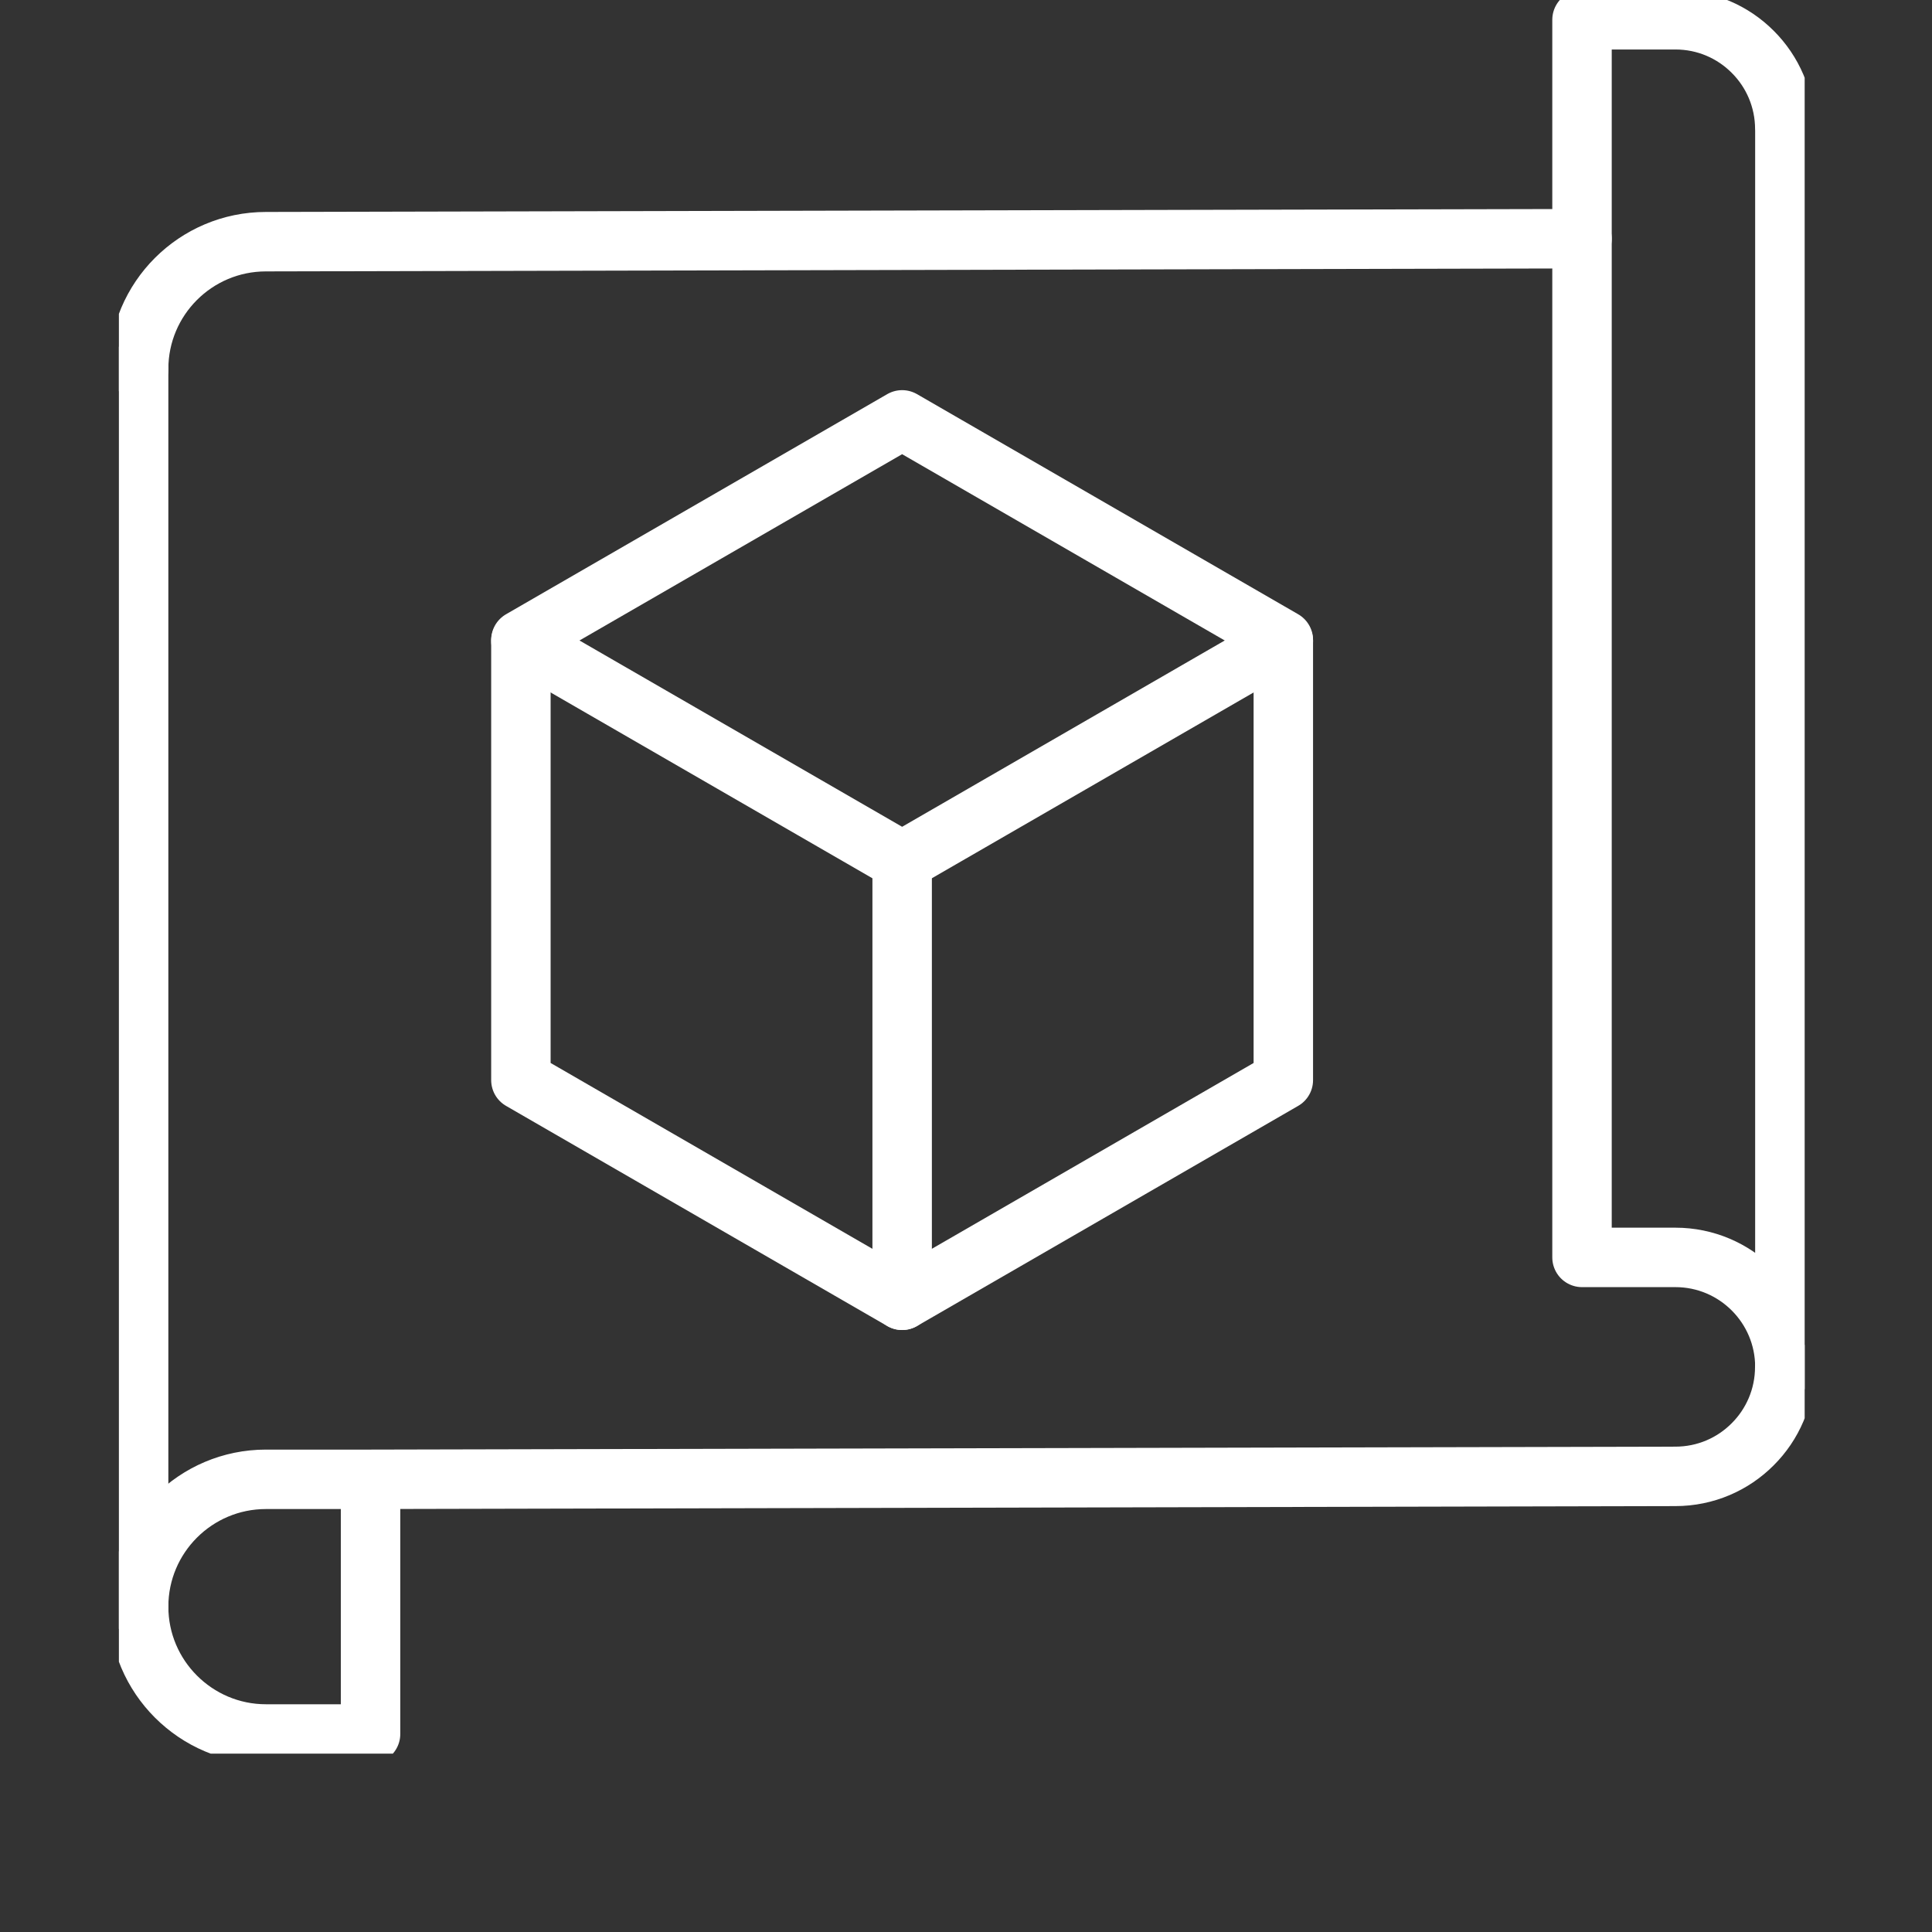
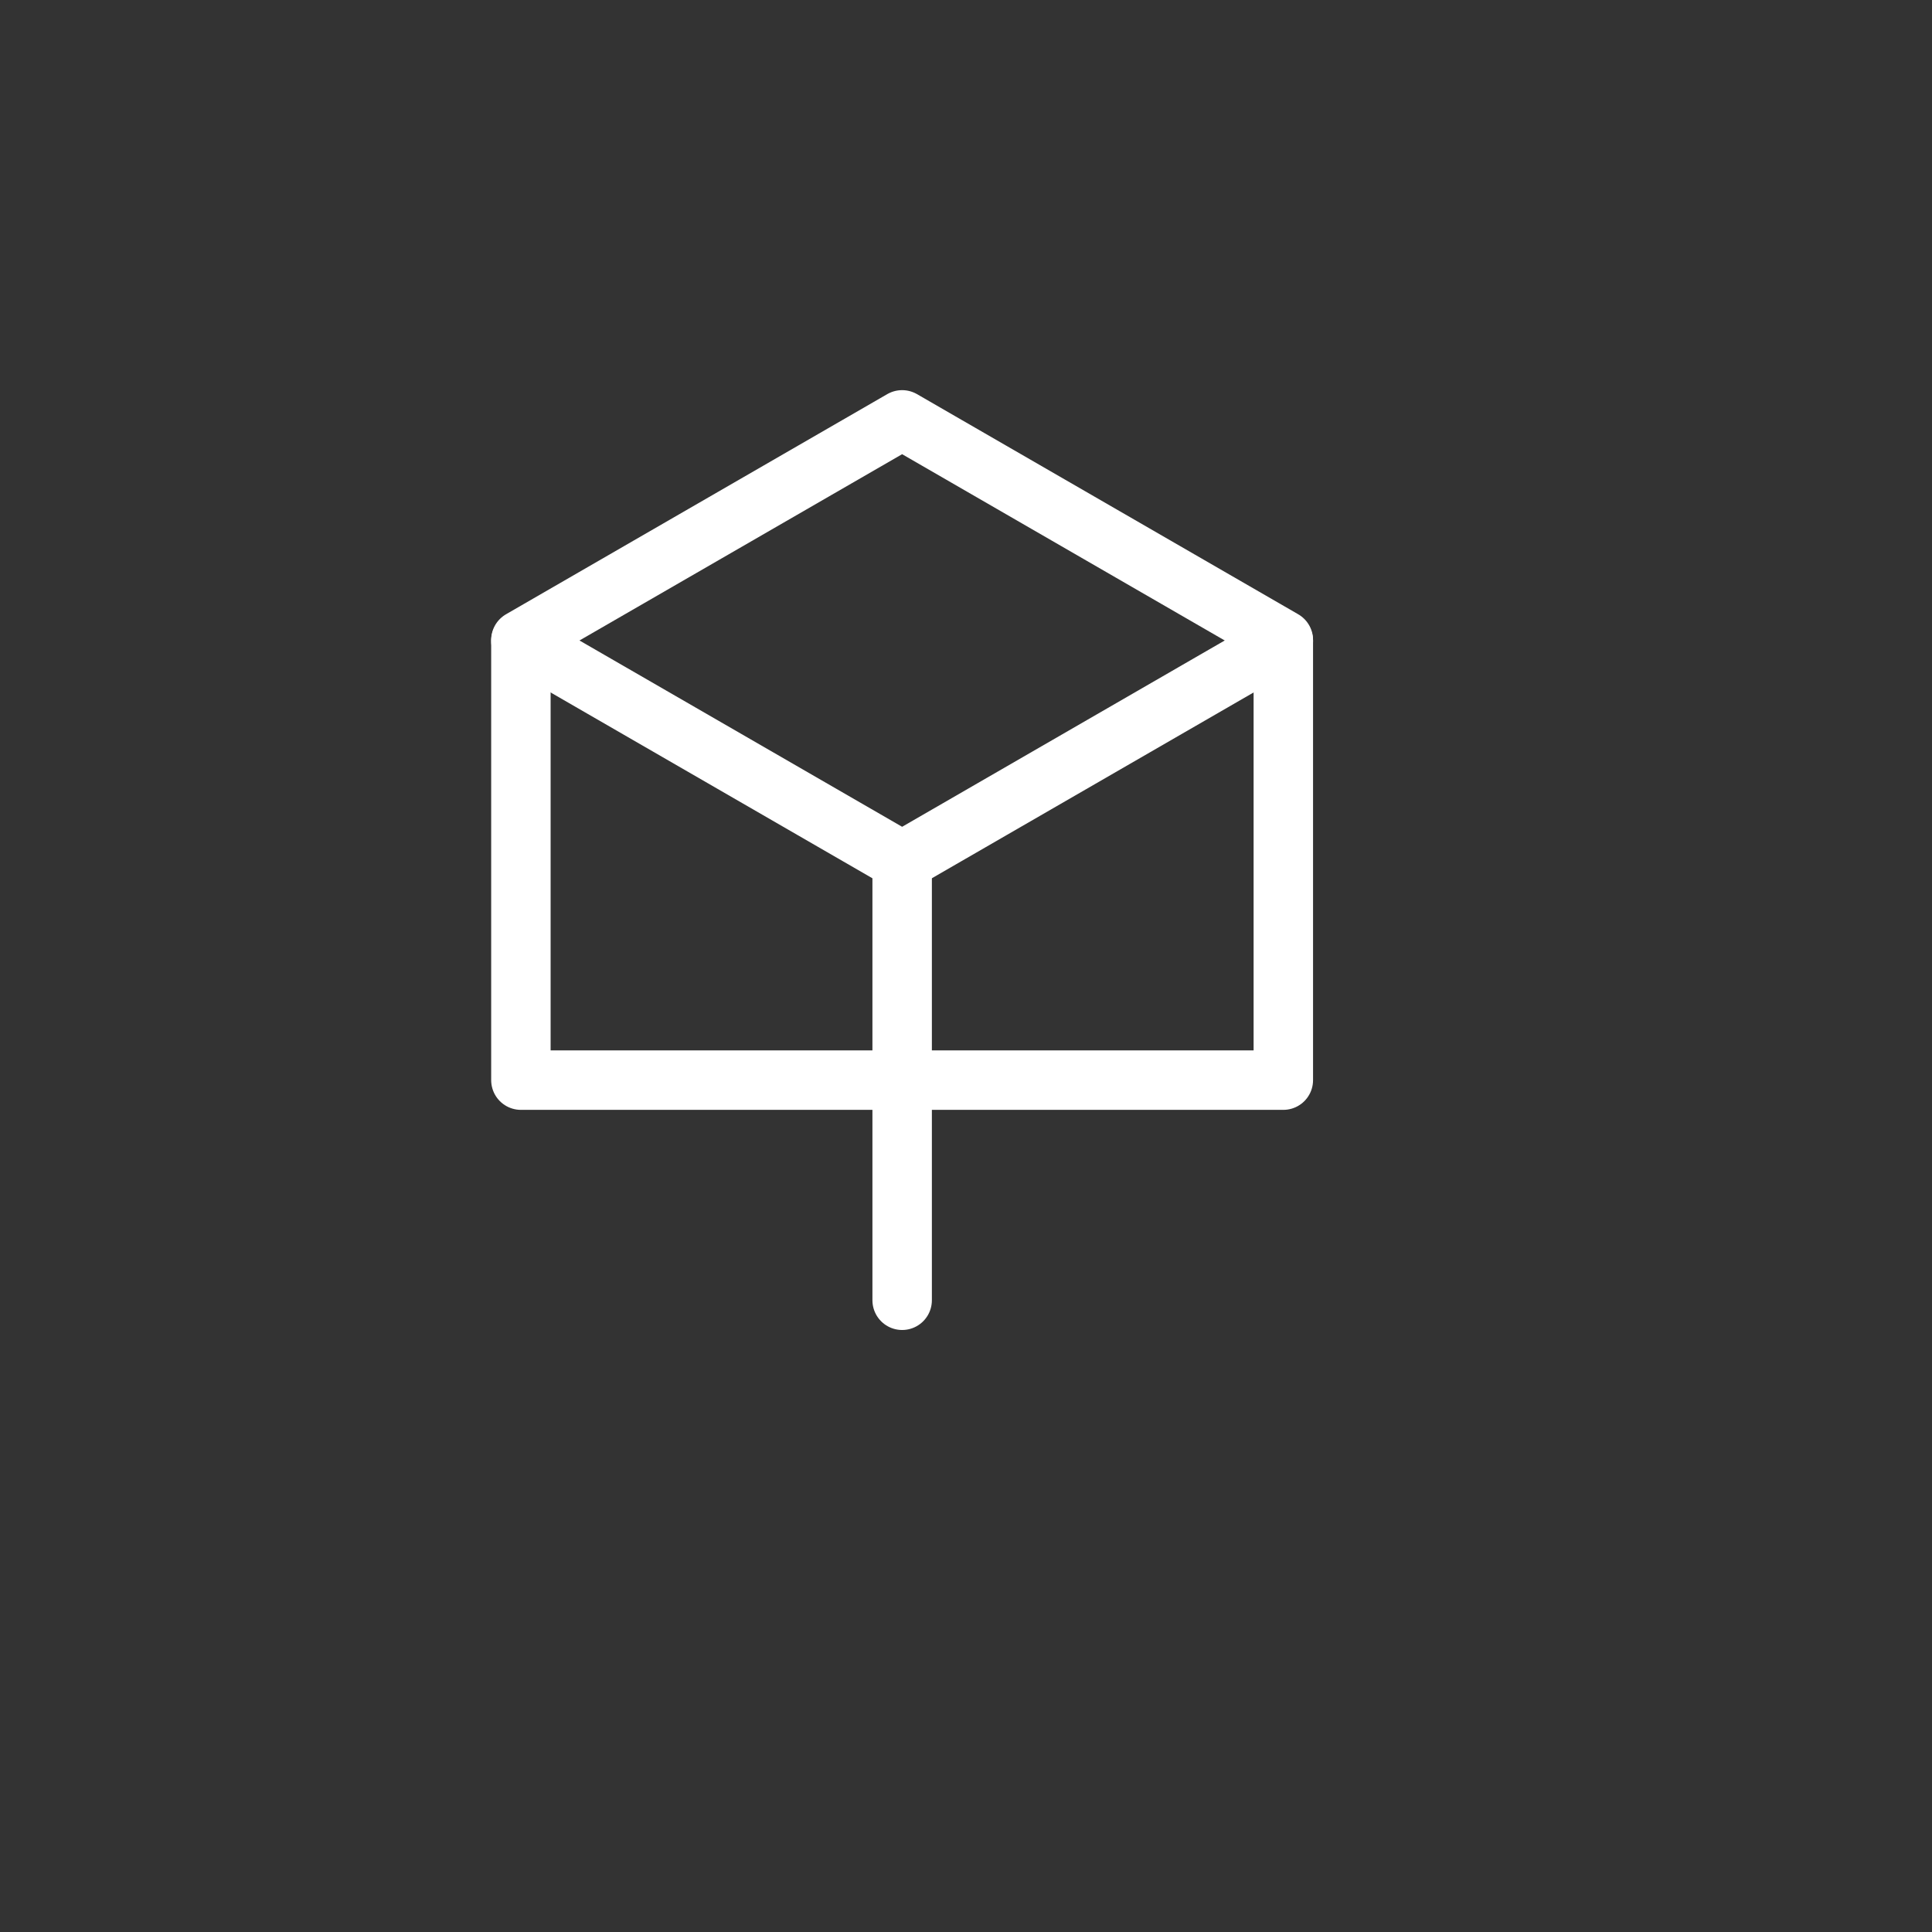
<svg xmlns="http://www.w3.org/2000/svg" width="65" height="65" viewBox="0 0 65 65" fill="none">
  <rect x="0" y="0" width="65" height="65" fill="#333333" stroke="none" />
  <g clip-path="url(#clip0_269_176)">
-     <path d="M43.176 36.34V21.532L30.351 14.126L17.525 21.532V36.34L30.351 43.747L43.176 36.34Z" stroke="white" stroke-width="2" stroke-linecap="round" stroke-linejoin="round" />
+     <path d="M43.176 36.34V21.532L30.351 14.126L17.525 21.532V36.34L43.176 36.34Z" stroke="white" stroke-width="2" stroke-linecap="round" stroke-linejoin="round" />
    <path d="M17.525 21.565L30.351 28.971L43.176 21.565" stroke="white" stroke-width="2" stroke-linecap="round" stroke-linejoin="round" />
    <path d="M30.352 28.971V43.746" stroke="white" stroke-width="2" stroke-linecap="round" stroke-linejoin="round" />
-     <path d="M12.467 49.77V58.338H8.949C7.766 58.338 6.696 57.857 5.92 57.081C5.145 56.306 4.664 55.236 4.664 54.053C4.664 51.689 6.583 49.77 8.947 49.77H12.465L56.366 49.671C57.383 49.671 58.303 49.259 58.967 48.592C59.634 47.927 60.046 47.005 60.046 45.991" stroke="white" stroke-width="2" stroke-linecap="round" stroke-linejoin="round" />
-     <path d="M4.664 12.413C4.664 10.049 6.583 8.131 8.947 8.131L53.225 8.031" stroke="white" stroke-width="2" stroke-linecap="round" stroke-linejoin="round" />
-     <path d="M60.05 4.349V45.989C60.05 43.955 58.4 42.304 56.368 42.304H53.225V0.665H56.368C57.385 0.665 58.305 1.077 58.969 1.744C59.636 2.408 60.048 3.332 60.048 4.347L60.05 4.349Z" stroke="white" stroke-width="2" stroke-linecap="round" stroke-linejoin="round" />
-     <path d="M4.664 12.413V54.053" stroke="white" stroke-width="2" stroke-linecap="round" stroke-linejoin="round" />
  </g>
  <defs>
    <clipPath id="clip0_269_176">
      <rect width="56.716" height="59" fill="white" transform="translate(4)" />
    </clipPath>
  </defs>
</svg>